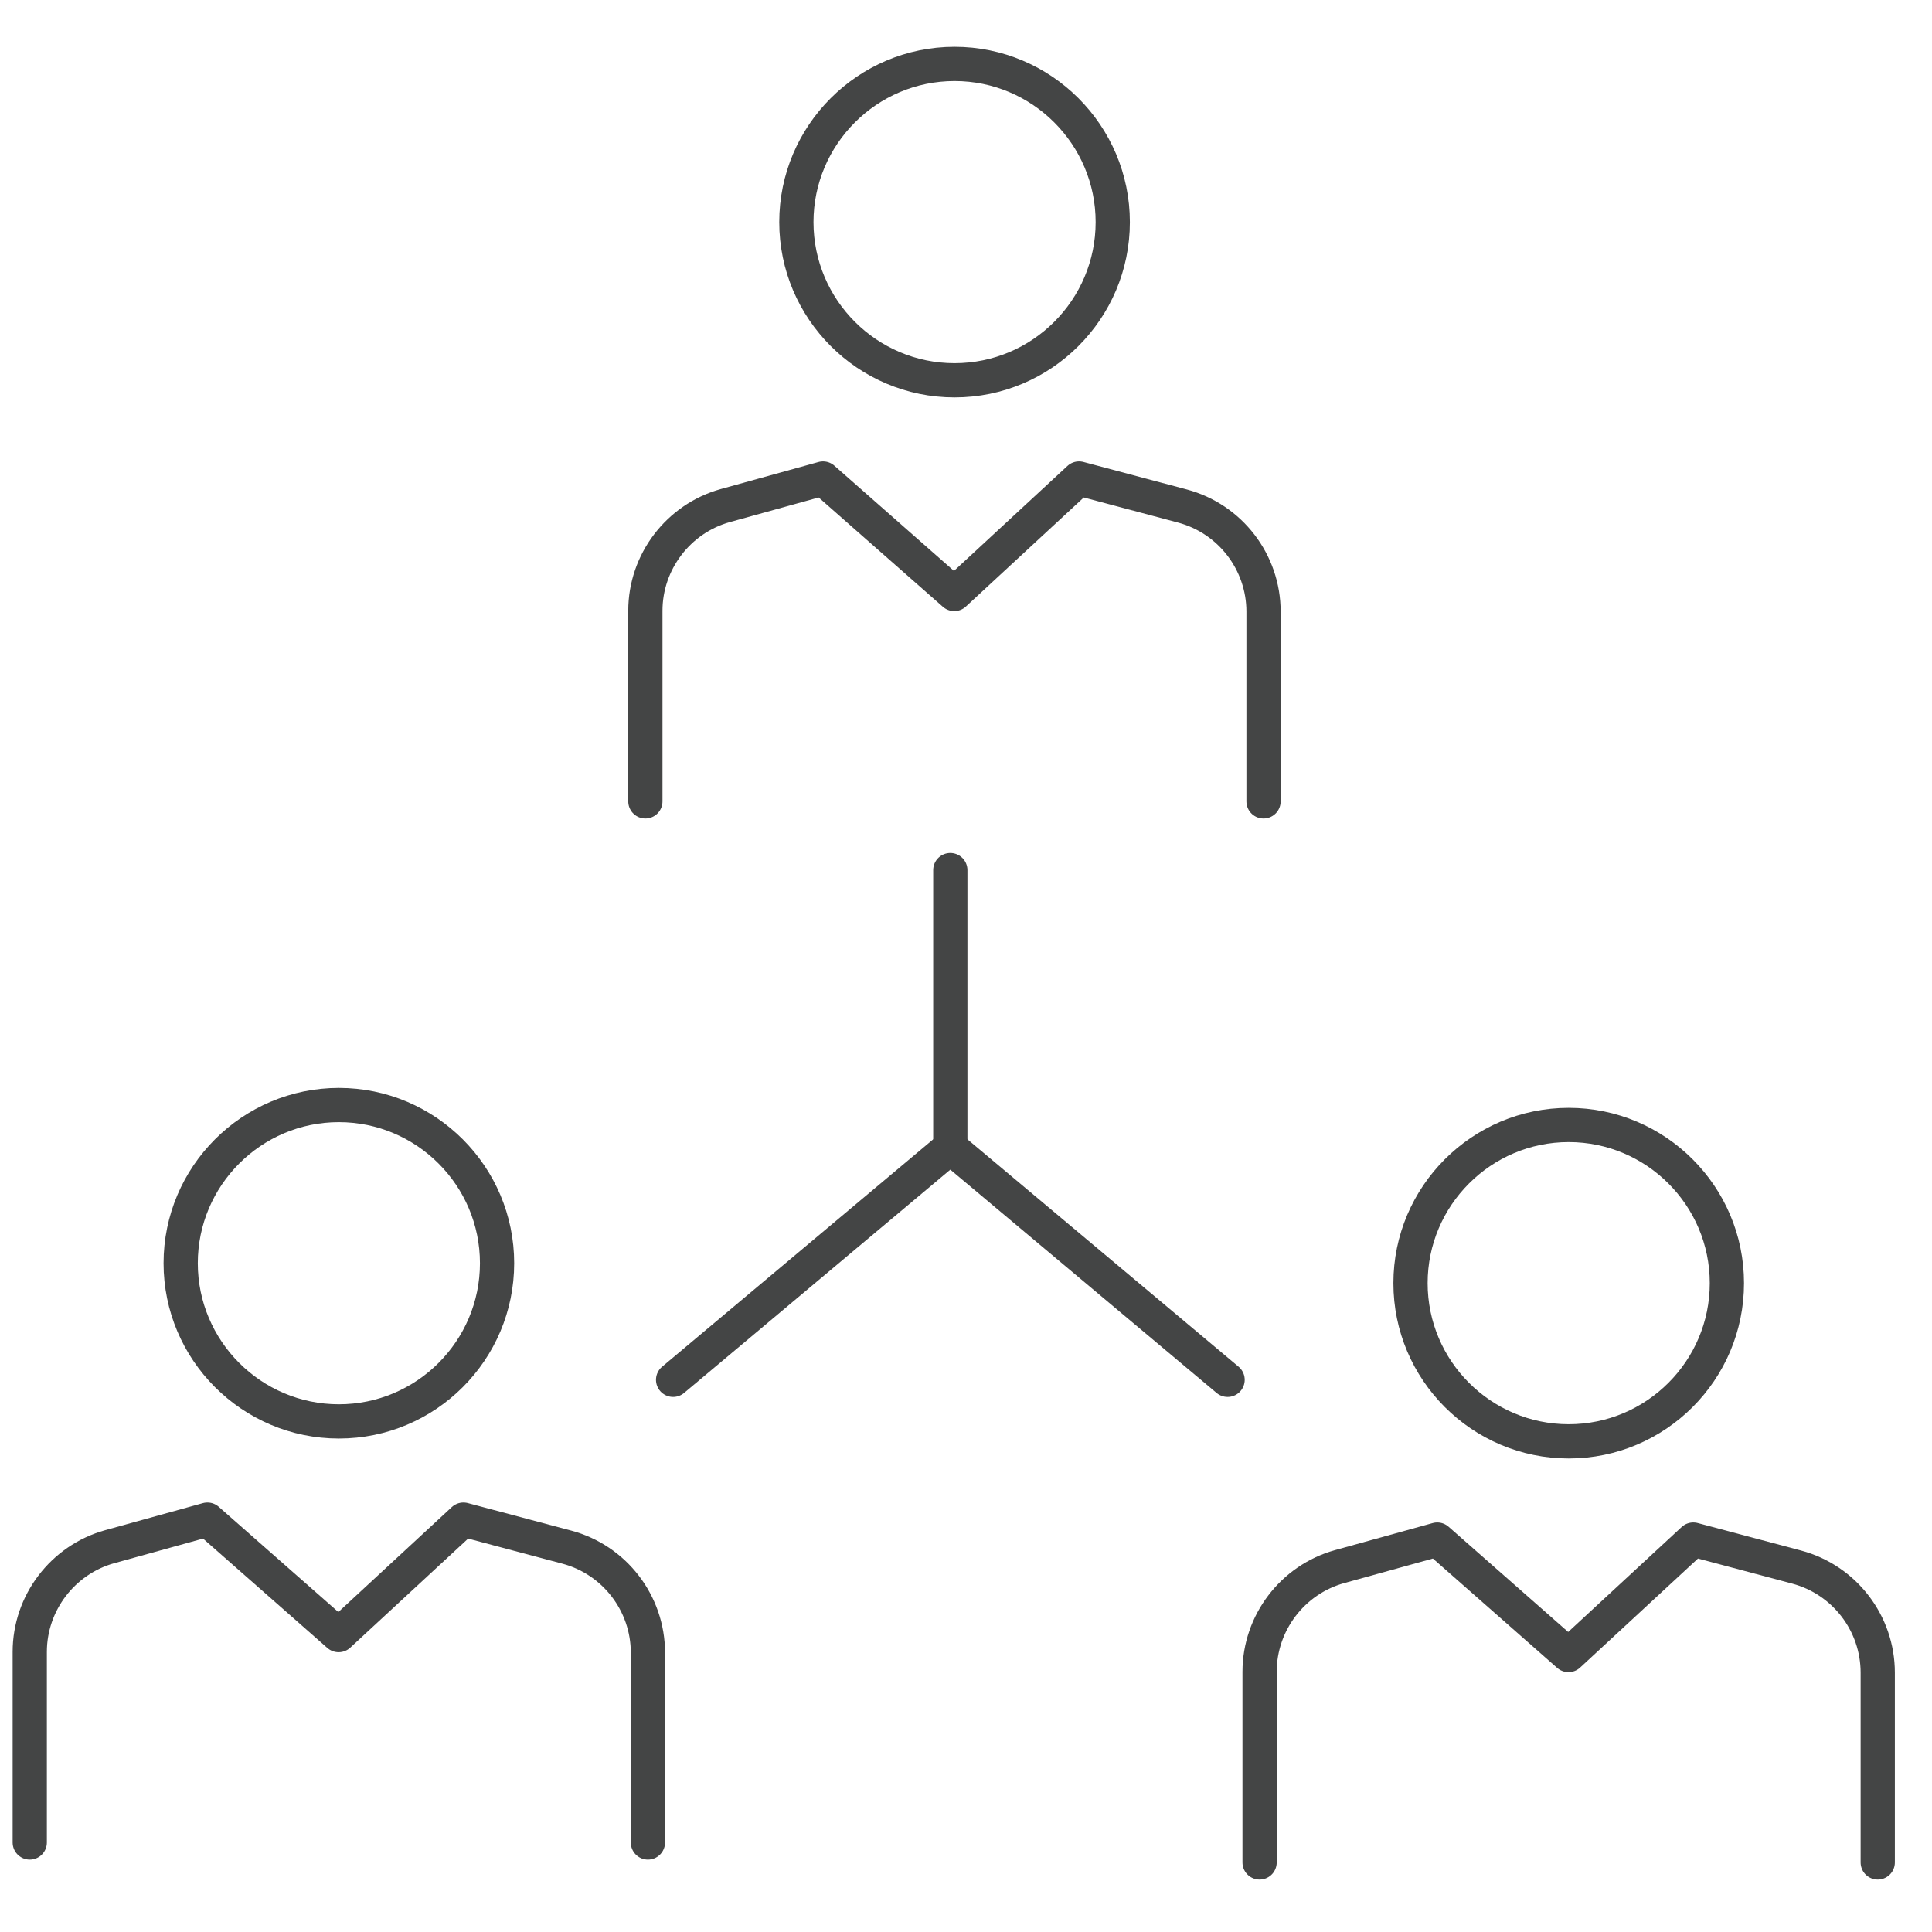
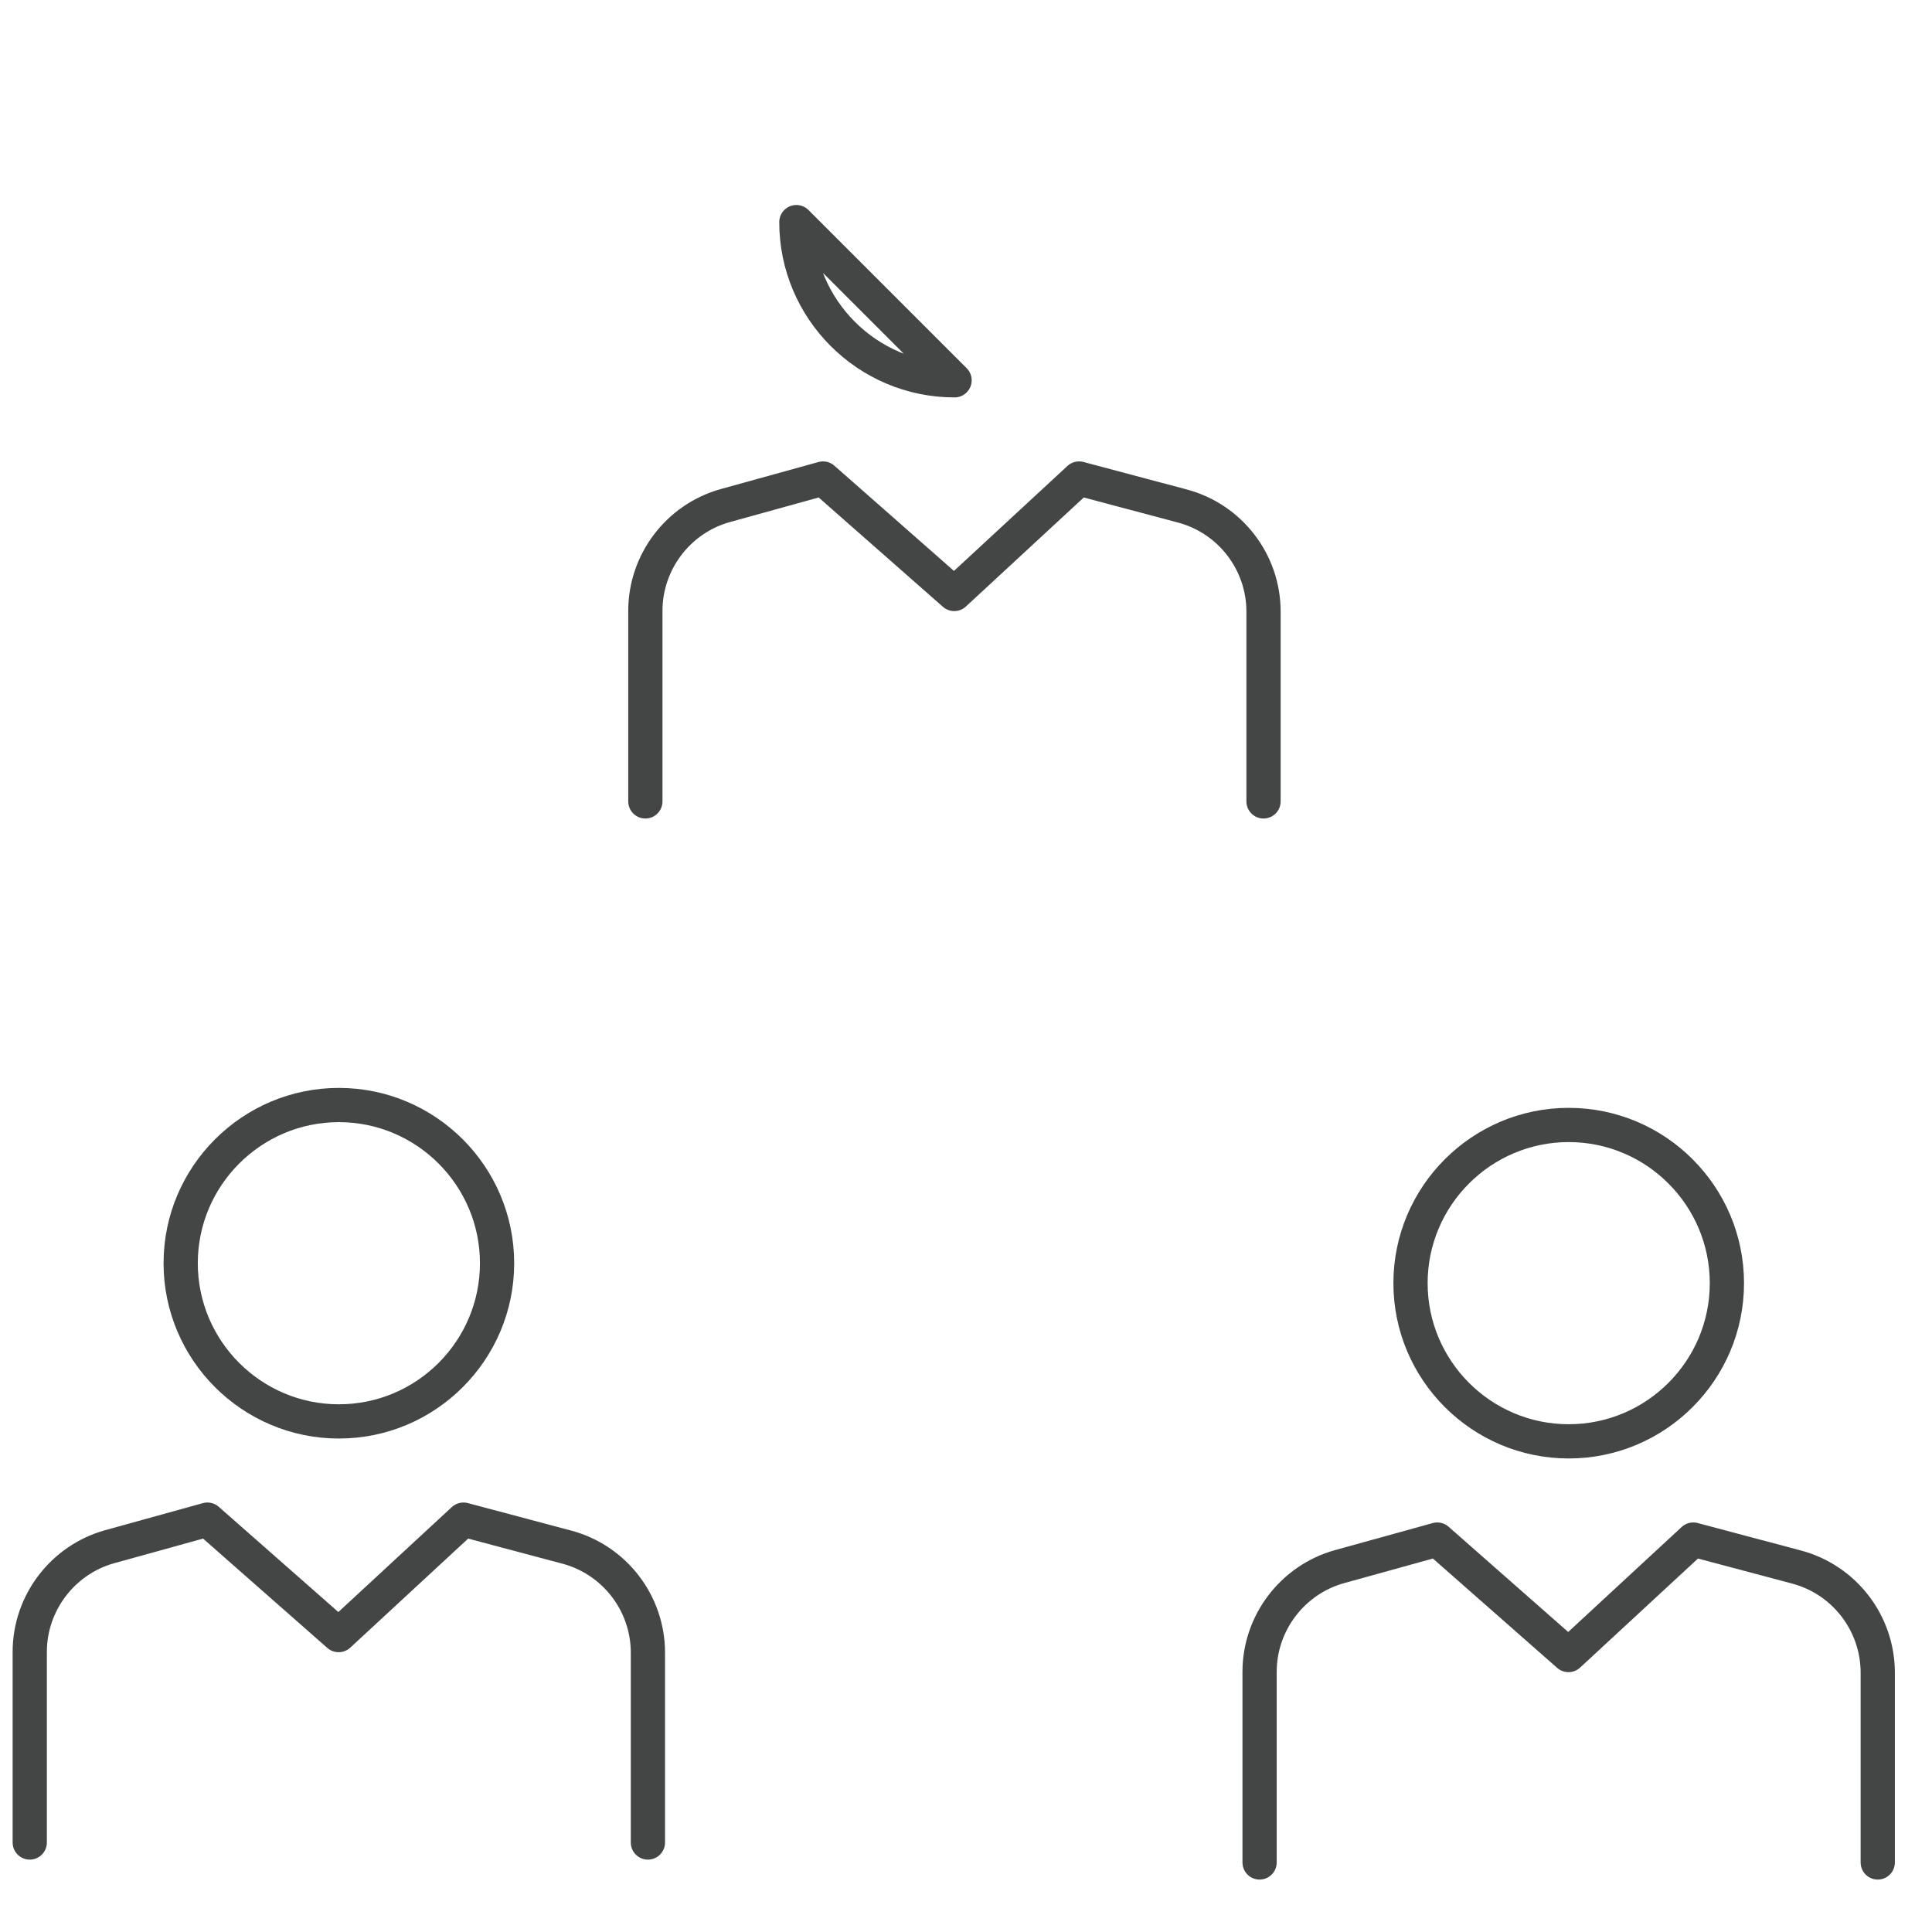
<svg xmlns="http://www.w3.org/2000/svg" id="Layer_1" data-name="Layer 1" viewBox="0 0 250 250">
  <defs>
    <style>
      .cls-1 {
        fill: none;
        stroke: #444545;
        stroke-linecap: round;
        stroke-linejoin: round;
        stroke-width: 4.43px;
      }
    </style>
  </defs>
  <g>
-     <path class="cls-1" d="M123.52,49.21c-11.29,0-20.47-9.19-20.47-20.47s9.19-20.47,20.47-20.47,20.47,9.18,20.47,20.47-9.18,20.47-20.47,20.47Z" />
+     <path class="cls-1" d="M123.52,49.21c-11.29,0-20.47-9.19-20.47-20.47Z" />
    <path class="cls-1" d="M83.51,103.7v-24.67c0-6.32,4.26-11.92,10.35-13.61l12.64-3.5,16.98,14.94,16.15-14.94,13.38,3.56c6.18,1.65,10.49,7.27,10.49,13.66v24.56" />
  </g>
  <g>
    <g>
      <path class="cls-1" d="M202.99,186.51c-11.29,0-20.47-9.19-20.47-20.47s9.19-20.47,20.47-20.47,20.47,9.18,20.47,20.47-9.18,20.47-20.47,20.47Z" />
      <path class="cls-1" d="M162.99,241v-24.67c0-6.32,4.26-11.92,10.35-13.61l12.64-3.5,16.98,14.94,16.15-14.94,13.38,3.56c6.18,1.65,10.49,7.27,10.49,13.66v24.56" />
    </g>
    <g>
      <path class="cls-1" d="M43.85,183.93c-11.29,0-20.47-9.19-20.47-20.47s9.19-20.47,20.47-20.47,20.47,9.18,20.47,20.47-9.18,20.47-20.47,20.47Z" />
      <path class="cls-1" d="M3.85,238.42v-24.67c0-6.32,4.26-11.92,10.35-13.61l12.64-3.5,16.98,14.94,16.15-14.94,13.38,3.56c6.18,1.65,10.49,7.27,10.49,13.66v24.56" />
    </g>
  </g>
  <g>
-     <polyline class="cls-1" points="87.1 178.55 122.97 148.46 158.85 178.55" />
-     <line class="cls-1" x1="122.97" y1="148.46" x2="122.97" y2="112.59" />
-   </g>
+     </g>
</svg>